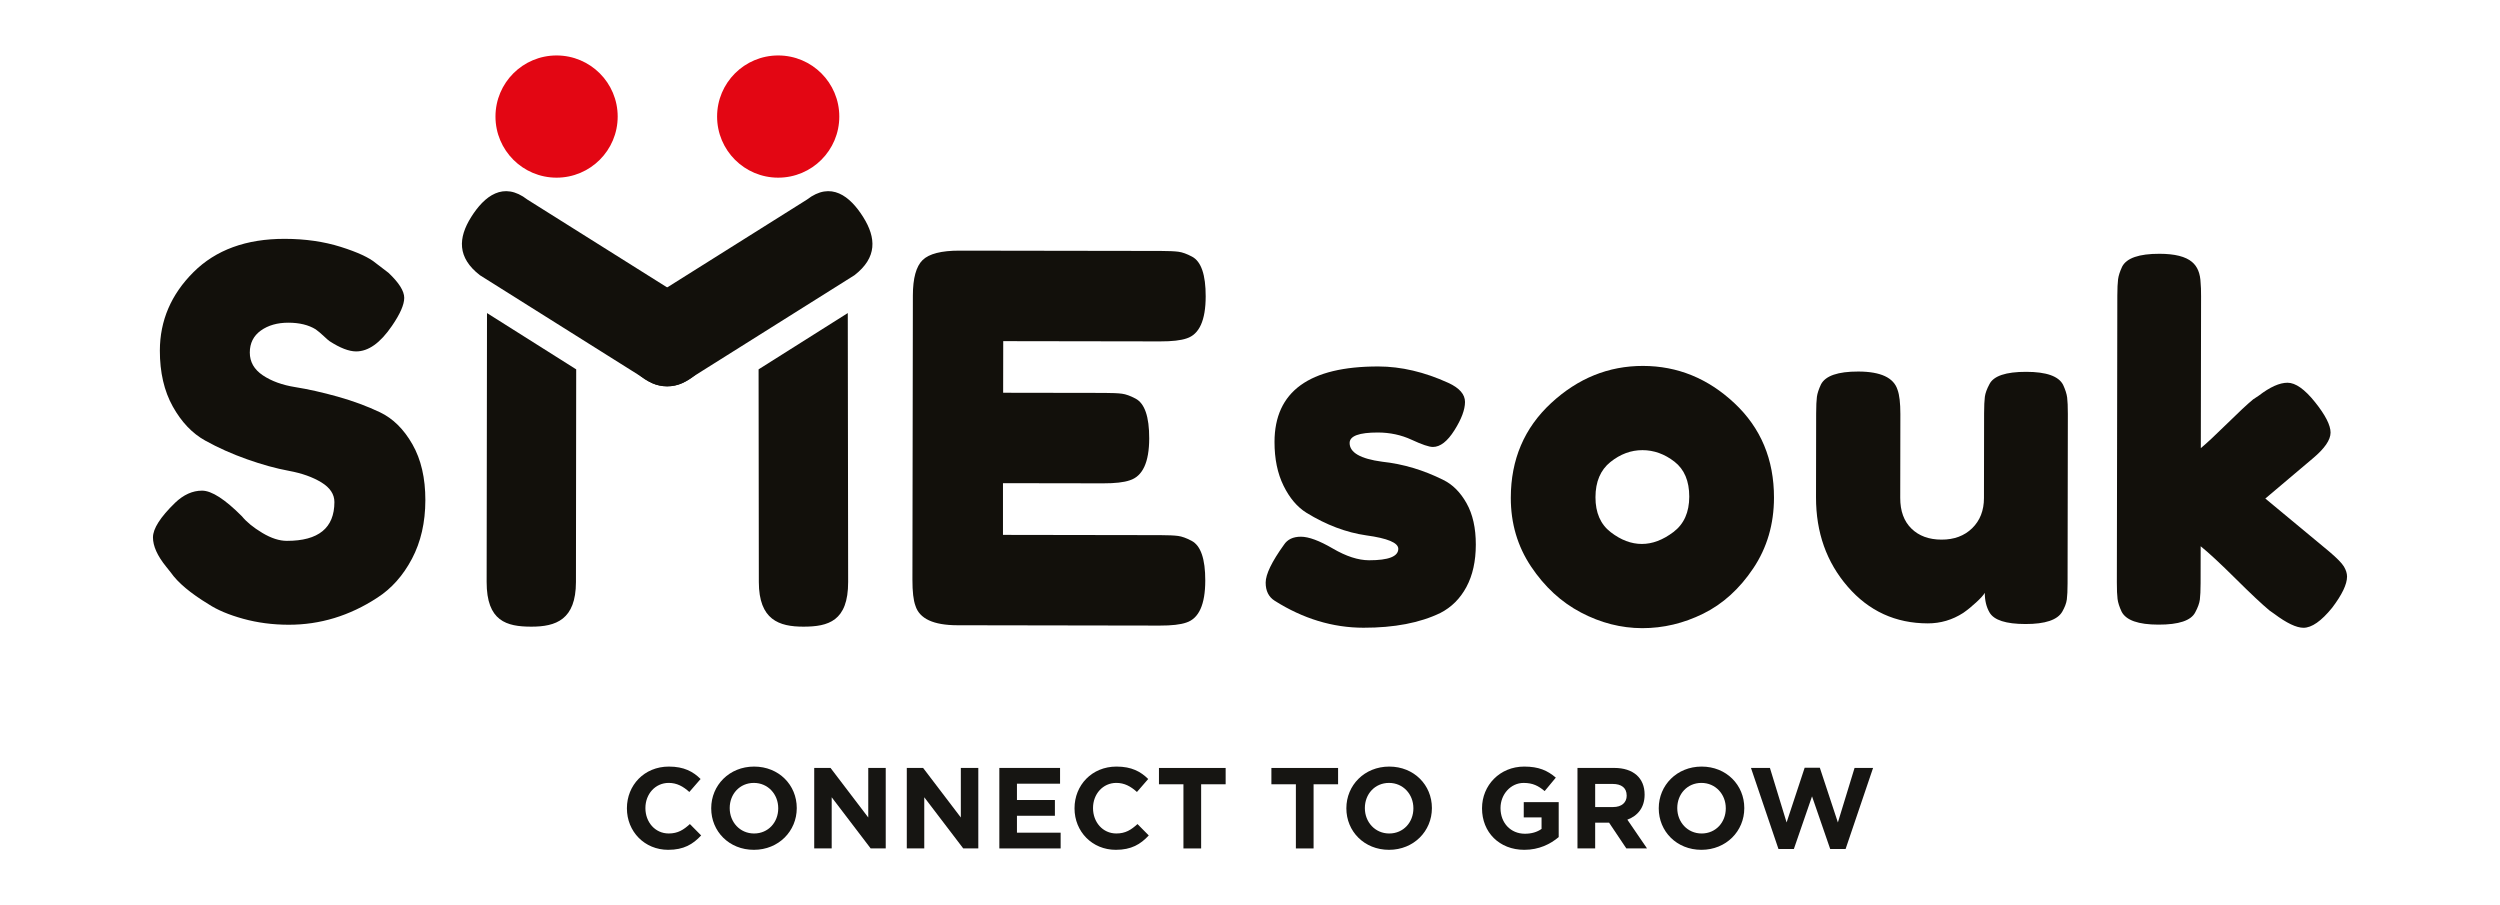
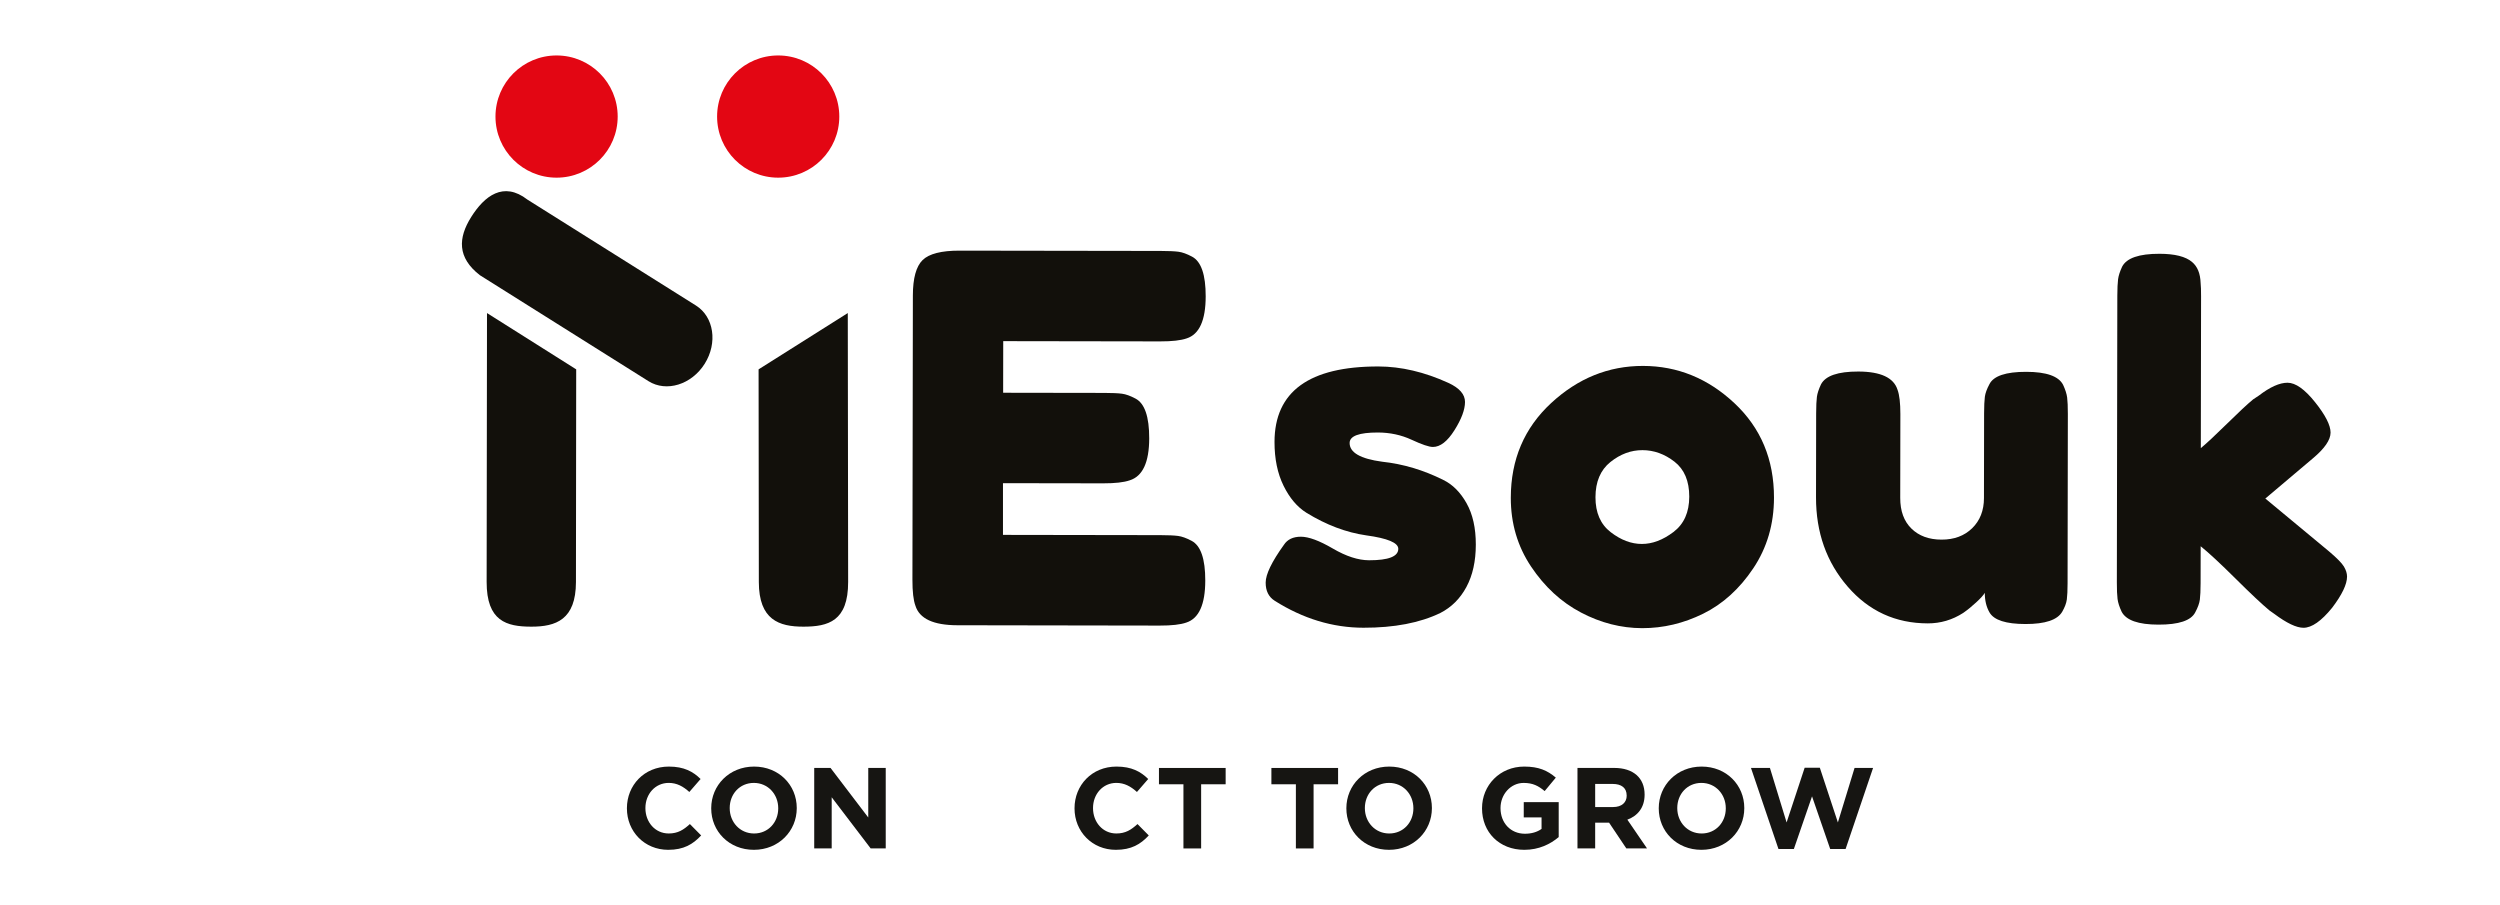
<svg xmlns="http://www.w3.org/2000/svg" version="1.1" id="Layer_1" x="0px" y="0px" viewBox="0 0 2014.63 729.51" style="enable-background:new 0 0 2014.63 729.51;" xml:space="preserve">
  <style type="text/css">
	.st0{fill:#12100B;}
	.st1{fill:#E30613;}
	.st2{fill:#161512;}
</style>
  <g>
    <g>
      <g>
        <path class="st0" d="M1027.24,484.14c-4.89-3.09-7.32-7.98-7.3-14.66c0.02-6.69,4.91-16.82,14.7-30.43     c2.83-4.36,7.39-6.54,13.7-6.54c6.3,0.02,14.84,3.18,25.64,9.48c10.79,6.32,20.55,9.48,29.29,9.5     c15.68,0.02,23.53-3.05,23.55-9.21c0-4.89-8.59-8.5-25.82-10.85c-16.19-2.34-32.25-8.41-48.18-18.2     c-7.45-4.63-13.61-11.92-18.48-21.82c-4.87-9.9-7.29-21.67-7.27-35.3c0.07-40.62,28-60.88,83.77-60.79     c18.26,0.04,37.01,4.43,56.28,13.21c8.99,4.12,13.48,9.28,13.46,15.44c-0.02,6.18-2.85,13.75-8.52,22.75     c-5.67,8.99-11.46,13.48-17.37,13.46c-3.09,0-8.81-1.94-17.15-5.81c-8.36-3.87-17.41-5.81-27.18-5.83     c-15.17-0.02-22.76,2.8-22.76,8.45c-0.02,7.7,8.72,12.74,26.2,15.08c16.97,1.83,33.41,6.74,49.34,14.73     c7.45,3.62,13.68,9.85,18.68,18.73c5,8.88,7.49,20,7.47,33.37s-2.54,24.75-7.58,34.12c-5.03,9.37-12.05,16.37-21.06,20.98     c-16.46,7.94-37.1,11.9-61.92,11.86C1073.94,505.82,1050.1,498.59,1027.24,484.14z" />
        <path class="st0" d="M1249.97,324.84c21.62-20.02,46.33-30.01,74.09-29.96c27.76,0.05,52.31,10.05,73.62,30.01     c21.31,19.97,31.94,45.37,31.89,76.22c-0.04,21.35-5.6,40.3-16.68,56.85c-11.08,16.57-24.53,28.76-40.35,36.57     c-15.82,7.81-32.21,11.7-49.18,11.68c-16.97-0.04-33.41-4.23-49.34-12.61c-15.93-8.38-29.34-20.75-40.24-37.08     c-10.9-16.33-16.33-34.79-16.3-55.36C1217.5,370.3,1228.35,344.86,1249.97,324.84z M1298,428.86c8.21,6.32,16.57,9.48,25.05,9.48     c8.48,0.02,16.97-3.18,25.47-9.59s12.75-15.92,12.77-28.52c0.02-12.59-3.96-21.98-11.9-28.18c-7.96-6.18-16.57-9.28-25.82-9.3     c-9.25-0.02-17.88,3.2-25.85,9.59c-7.98,6.41-11.99,15.86-12.01,28.32C1285.69,413.16,1289.79,422.55,1298,428.86z" />
        <path class="st0" d="M1553.52,502.35c-25.98-0.04-47.49-9.9-64.55-29.61c-17.06-19.69-25.58-43.68-25.53-71.96l0.11-67.49     c0.02-6.18,0.22-10.66,0.6-13.5s1.49-6.18,3.29-10.03c3.62-6.94,13.64-10.39,30.1-10.36c17.99,0.04,28.52,4.94,31.59,14.7     c1.54,4.12,2.29,10.68,2.29,19.68l-0.11,67.49c-0.02,10.54,2.98,18.77,9.03,24.69c6.03,5.92,14.12,8.88,24.27,8.9     s18.39-3.05,24.69-9.21c6.3-6.16,9.47-14.26,9.48-24.27l0.11-68.26c0.02-5.9,0.22-10.34,0.6-13.3c0.38-2.96,1.62-6.36,3.69-10.21     c3.34-6.67,13.26-10.01,29.7-9.97c16.19,0.02,26.09,3.51,29.67,10.46c1.78,3.85,2.89,7.27,3.27,10.23     c0.38,2.96,0.56,7.39,0.56,13.3l-0.22,136.52c-0.02,5.65-0.2,9.97-0.6,12.92c-0.38,2.96-1.62,6.23-3.67,9.83     c-3.87,6.69-13.77,10.01-29.7,9.97c-15.68-0.02-25.33-3.12-28.91-9.3c-2.56-4.38-3.83-9.65-3.83-15.82     c-1.04,1.8-3.34,4.38-6.96,7.7c-3.62,3.34-7.09,6.16-10.43,8.47C1573.32,499.55,1563.8,502.36,1553.52,502.35z" />
        <path class="st0" d="M1825.52,401.75l51.22,42.5c6.41,5.41,10.46,9.54,12.14,12.35c1.67,2.83,2.51,5.54,2.49,8.1     c-0.02,6.18-4.02,14.52-11.99,25.05c-8.76,10.79-16.48,16.17-23.16,16.15c-5.65-0.02-13.5-3.74-23.51-11.23l-3.85-2.71     c-5.9-4.89-15.03-13.46-27.34-25.69s-21.69-20.91-28.11-26.07l-0.05,29.69c-0.02,5.92-0.22,10.36-0.6,13.3     c-0.38,2.96-1.62,6.36-3.69,10.21c-3.36,6.69-13.26,10.01-29.7,9.97c-16.19-0.02-26.09-3.51-29.67-10.46     c-1.8-3.85-2.89-7.27-3.27-10.23c-0.38-2.96-0.56-7.39-0.56-13.3l0.38-230.99c0.02-5.9,0.22-10.34,0.6-13.3     c0.38-2.96,1.49-6.36,3.29-10.21c3.62-6.94,13.64-10.39,30.1-10.36c12.34,0.02,21.08,2.22,26.22,6.6     c4.36,3.62,6.67,9.27,6.92,16.99c0.25,2.31,0.38,5.92,0.36,10.79l-0.2,122.25c4.63-3.85,11.65-10.39,21.06-19.64     c9.39-9.25,16.42-15.79,21.06-19.64l4.63-3.07c9.01-6.92,16.73-10.39,23.16-10.37c6.43,0.02,13.81,5.23,22.15,15.66     s12.5,18.6,12.5,24.51c-0.02,5.92-4.78,12.84-14.3,20.8L1825.52,401.75z" />
      </g>
      <g>
        <g>
-           <path class="st0" d="M133.93,456.71c-7.12-8.79-10.68-16.7-10.66-23.69c0.02-6.99,5.92-16.26,17.75-27.78      c6.87-6.58,14.15-9.87,21.84-9.85s18.39,6.9,32.08,20.64c3.83,4.69,9.32,9.14,16.44,13.41c7.12,4.27,13.72,6.41,19.75,6.41      c25.54,0.04,38.32-10.37,38.35-31.23c0.02-6.3-3.49-11.59-10.48-15.88c-6.99-4.27-15.72-7.38-26.14-9.3      c-10.43-1.93-21.69-5.03-33.76-9.32c-12.08-4.27-23.33-9.3-33.74-15.08c-10.43-5.78-19.13-14.92-26.11-27.43      c-6.98-12.5-10.46-27.54-10.43-45.11c0.04-24.16,9.07-45.22,27.07-63.17s42.53-26.91,73.56-26.85      c16.48,0.02,31.5,2.18,45.08,6.45c13.59,4.29,22.98,8.63,28.2,13.03l10.28,7.85c8.48,7.98,12.74,14.72,12.74,20.2      c0,5.49-3.32,13.04-9.92,22.64c-9.36,13.72-18.97,20.57-28.87,20.55c-5.76-0.02-12.9-2.76-21.4-8.27      c-0.82-0.55-2.4-1.93-4.72-4.12c-2.34-2.2-4.47-3.98-6.38-5.36c-5.76-3.58-13.1-5.38-22.02-5.4      c-8.92-0.02-16.35,2.11-22.26,6.34c-5.9,4.25-8.87,10.14-8.88,17.7c-0.02,7.56,3.49,13.66,10.46,18.35      c6.99,4.69,15.7,7.85,26.14,9.52c10.43,1.67,21.82,4.22,34.17,7.67c12.35,3.45,23.73,7.67,34.16,12.63s19.13,13.55,26.11,25.78      c6.98,12.23,10.46,27.27,10.43,45.11c-0.04,17.86-3.63,33.56-10.79,47.13s-16.51,24.07-28.05,31.47      c-22.26,14.52-46.02,21.75-71.29,21.71c-12.92-0.02-25.13-1.62-36.65-4.8c-11.52-3.18-20.86-7.1-27.98-11.79      c-14.53-8.81-24.67-17.33-30.43-25.58L133.93,456.71z" />
-         </g>
+           </g>
        <g>
          <path class="st0" d="M808.25,431.04l126.85,0.2c6.3,0.02,11.05,0.22,14.21,0.64c3.16,0.42,6.79,1.73,10.9,3.92      c7.41,3.87,11.1,14.57,11.06,32.14c-0.04,19.22-5.14,30.47-15.3,33.76c-4.67,1.64-11.81,2.45-21.42,2.43l-163.1-0.27      c-19.22-0.04-30.47-5.27-33.74-15.7c-1.64-4.4-2.45-11.39-2.43-21l0.36-228.99c0.02-14.01,2.65-23.53,7.87-28.61      c5.21-5.07,15.12-7.59,29.67-7.58l162.26,0.25c6.3,0.02,11.05,0.22,14.21,0.64c3.16,0.42,6.79,1.73,10.9,3.92      c7.41,3.87,11.1,14.57,11.06,32.14c-0.04,19.22-5.14,30.47-15.3,33.76c-4.67,1.64-11.81,2.45-21.42,2.43l-126.43-0.2      l-0.07,41.59l81.54,0.13c6.32,0.02,11.05,0.22,14.21,0.64c3.16,0.42,6.79,1.73,10.9,3.92c7.41,3.87,11.1,14.57,11.06,32.14      c-0.04,19.22-5.27,30.47-15.7,33.74c-4.67,1.64-11.81,2.45-21.42,2.43l-80.72-0.13L808.25,431.04z" />
        </g>
        <g>
          <path class="st0" d="M392.45,252.28l-0.29,216.67c-0.05,31.65,16.06,36.01,35.92,36.05l0,0c19.88,0.04,35.99-5.58,36.05-35.92      l0.2-171.43L392.45,252.28z" />
          <path class="st0" d="M439.69,214.36" />
          <circle class="st1" cx="448.52" cy="93.93" r="49.24" />
          <g>
            <path class="st0" d="M683.19,252.28l0.29,216.67c0.05,31.65-16.06,36.01-35.92,36.05l0,0c-19.88,0.04-35.99-5.58-36.05-35.92       l-0.2-171.43L683.19,252.28z" />
            <circle class="st1" cx="627.11" cy="93.93" r="49.24" />
          </g>
          <g>
            <path class="st0" d="M567.88,293.14L567.88,293.14c-10.57,16.82-30.85,23.11-45.29,14.03l-135.86-85.39       c-18.39-14.24-17.59-30.07-7.01-46.91l0,0c10.57-16.82,25.91-29.05,45.29-14.03l135.86,85.39       C575.31,255.31,578.45,276.32,567.88,293.14z" />
-             <path class="st0" d="M507.42,293.14L507.42,293.14c10.57,16.82,30.85,23.11,45.29,14.03l135.86-85.39       c18.39-14.24,17.59-30.07,7.01-46.91l0,0c-10.57-16.82-25.91-29.05-45.29-14.03l-135.86,85.39       C499.99,255.31,496.84,276.32,507.42,293.14z" />
          </g>
        </g>
      </g>
    </g>
    <g>
      <path class="st2" d="M538.47,684.83c-19.08,0-33.27-14.73-33.27-33.36v-0.18c0-18.44,13.9-33.54,33.81-33.54    c12.23,0,19.55,4.07,25.56,10.01l-9.08,10.46c-5-4.54-10.1-7.32-16.59-7.32c-10.94,0-18.8,9.08-18.8,20.2v0.18    c0,11.12,7.69,20.38,18.8,20.38c7.41,0,11.95-2.96,17.04-7.59l9.08,9.17C558.4,680.38,550.98,684.83,538.47,684.83z" />
      <path class="st2" d="M607.51,684.83c-20.02,0-34.37-14.92-34.37-33.36v-0.18c0-18.44,14.55-33.54,34.56-33.54    c20.02,0,34.37,14.92,34.37,33.36v0.18C642.06,669.71,627.51,684.83,607.51,684.83z M627.14,651.29    c0-11.12-8.16-20.38-19.64-20.38c-11.48,0-19.46,9.08-19.46,20.2v0.18c0,11.12,8.16,20.38,19.64,20.38s19.46-9.08,19.46-20.2    V651.29z" />
      <path class="st2" d="M701.63,683.7l-31.41-41.22v41.22h-14.08v-64.86h13.15l30.4,39.93v-39.93h14.08v64.86H701.63z" />
-       <path class="st2" d="M776.23,683.7l-31.41-41.22v41.22h-14.08v-64.86h13.15l30.4,39.93v-39.93h14.08v64.86H776.23z" />
-       <path class="st2" d="M805.32,683.7v-64.86h48.93v12.7h-34.74v13.15h30.58v12.7h-30.58v13.63h35.21v12.7h-49.4V683.7z" />
      <path class="st2" d="M899.18,684.83c-19.08,0-33.27-14.73-33.27-33.36v-0.18c0-18.44,13.9-33.54,33.81-33.54    c12.23,0,19.55,4.07,25.56,10.01l-9.08,10.46c-5-4.54-10.1-7.32-16.59-7.32c-10.94,0-18.8,9.08-18.8,20.2v0.18    c0,11.12,7.69,20.38,18.8,20.38c7.41,0,11.95-2.96,17.04-7.59l9.08,9.17C919.11,680.38,911.69,684.83,899.18,684.83z" />
      <path class="st2" d="M967.94,632.01v51.71h-14.26v-51.71h-19.73v-13.15h53.74v13.15H967.94z" />
      <path class="st2" d="M1058.55,632.01v51.71h-14.26v-51.71h-19.73v-13.15h53.74v13.15H1058.55z" />
      <path class="st2" d="M1119.34,684.83c-20,0-34.37-14.92-34.37-33.36v-0.18c0-18.44,14.55-33.54,34.56-33.54    c20.02,0,34.37,14.92,34.37,33.36v0.18C1153.89,669.71,1139.34,684.83,1119.34,684.83z M1138.98,651.29    c0-11.12-8.16-20.38-19.64-20.38s-19.46,9.08-19.46,20.2v0.18c0,11.12,8.16,20.38,19.64,20.38s19.46-9.08,19.46-20.2V651.29z" />
      <path class="st2" d="M1228.4,684.83c-20.2,0-34.1-14.17-34.1-33.36v-0.18c0-18.44,14.35-33.54,33.99-33.54    c11.68,0,18.71,3.14,25.47,8.9l-8.99,10.85c-5-4.16-9.45-6.58-16.95-6.58c-10.37,0-18.62,9.17-18.62,20.2v0.18    c0,11.86,8.16,20.57,19.64,20.57c5.2,0,9.83-1.29,13.43-3.89v-9.27h-14.35V646.4h28.16v28.16    C1249.42,680.19,1240.25,684.83,1228.4,684.83z" />
      <path class="st2" d="M1310.58,683.7l-13.9-20.75h-11.21v20.75h-14.26v-64.86h29.65c15.28,0,24.45,8.07,24.45,21.4v0.18    c0,10.46-5.65,17.04-13.9,20.11l15.84,23.16H1310.58z M1310.85,641.01c0-6.12-4.27-9.27-11.21-9.27h-14.17v18.62h14.46    c6.96,0,10.94-3.71,10.94-9.17v-0.18H1310.85z" />
      <path class="st2" d="M1371.08,684.83c-20,0-34.37-14.92-34.37-33.36v-0.18c0-18.44,14.55-33.54,34.56-33.54    s34.37,14.92,34.37,33.36v0.18C1405.65,669.71,1391.1,684.83,1371.08,684.83z M1390.73,651.29c0-11.12-8.16-20.38-19.64-20.38    s-19.46,9.08-19.46,20.2v0.18c0,11.12,8.16,20.38,19.64,20.38s19.46-9.08,19.46-20.2V651.29z" />
      <path class="st2" d="M1487.28,684.17h-12.41l-14.64-42.44l-14.64,42.44h-12.41l-22.15-65.31h15.28l13.43,43.91l14.55-44.09h12.23    l14.55,44.09l13.43-43.91h14.92L1487.28,684.17z" />
    </g>
  </g>
</svg>